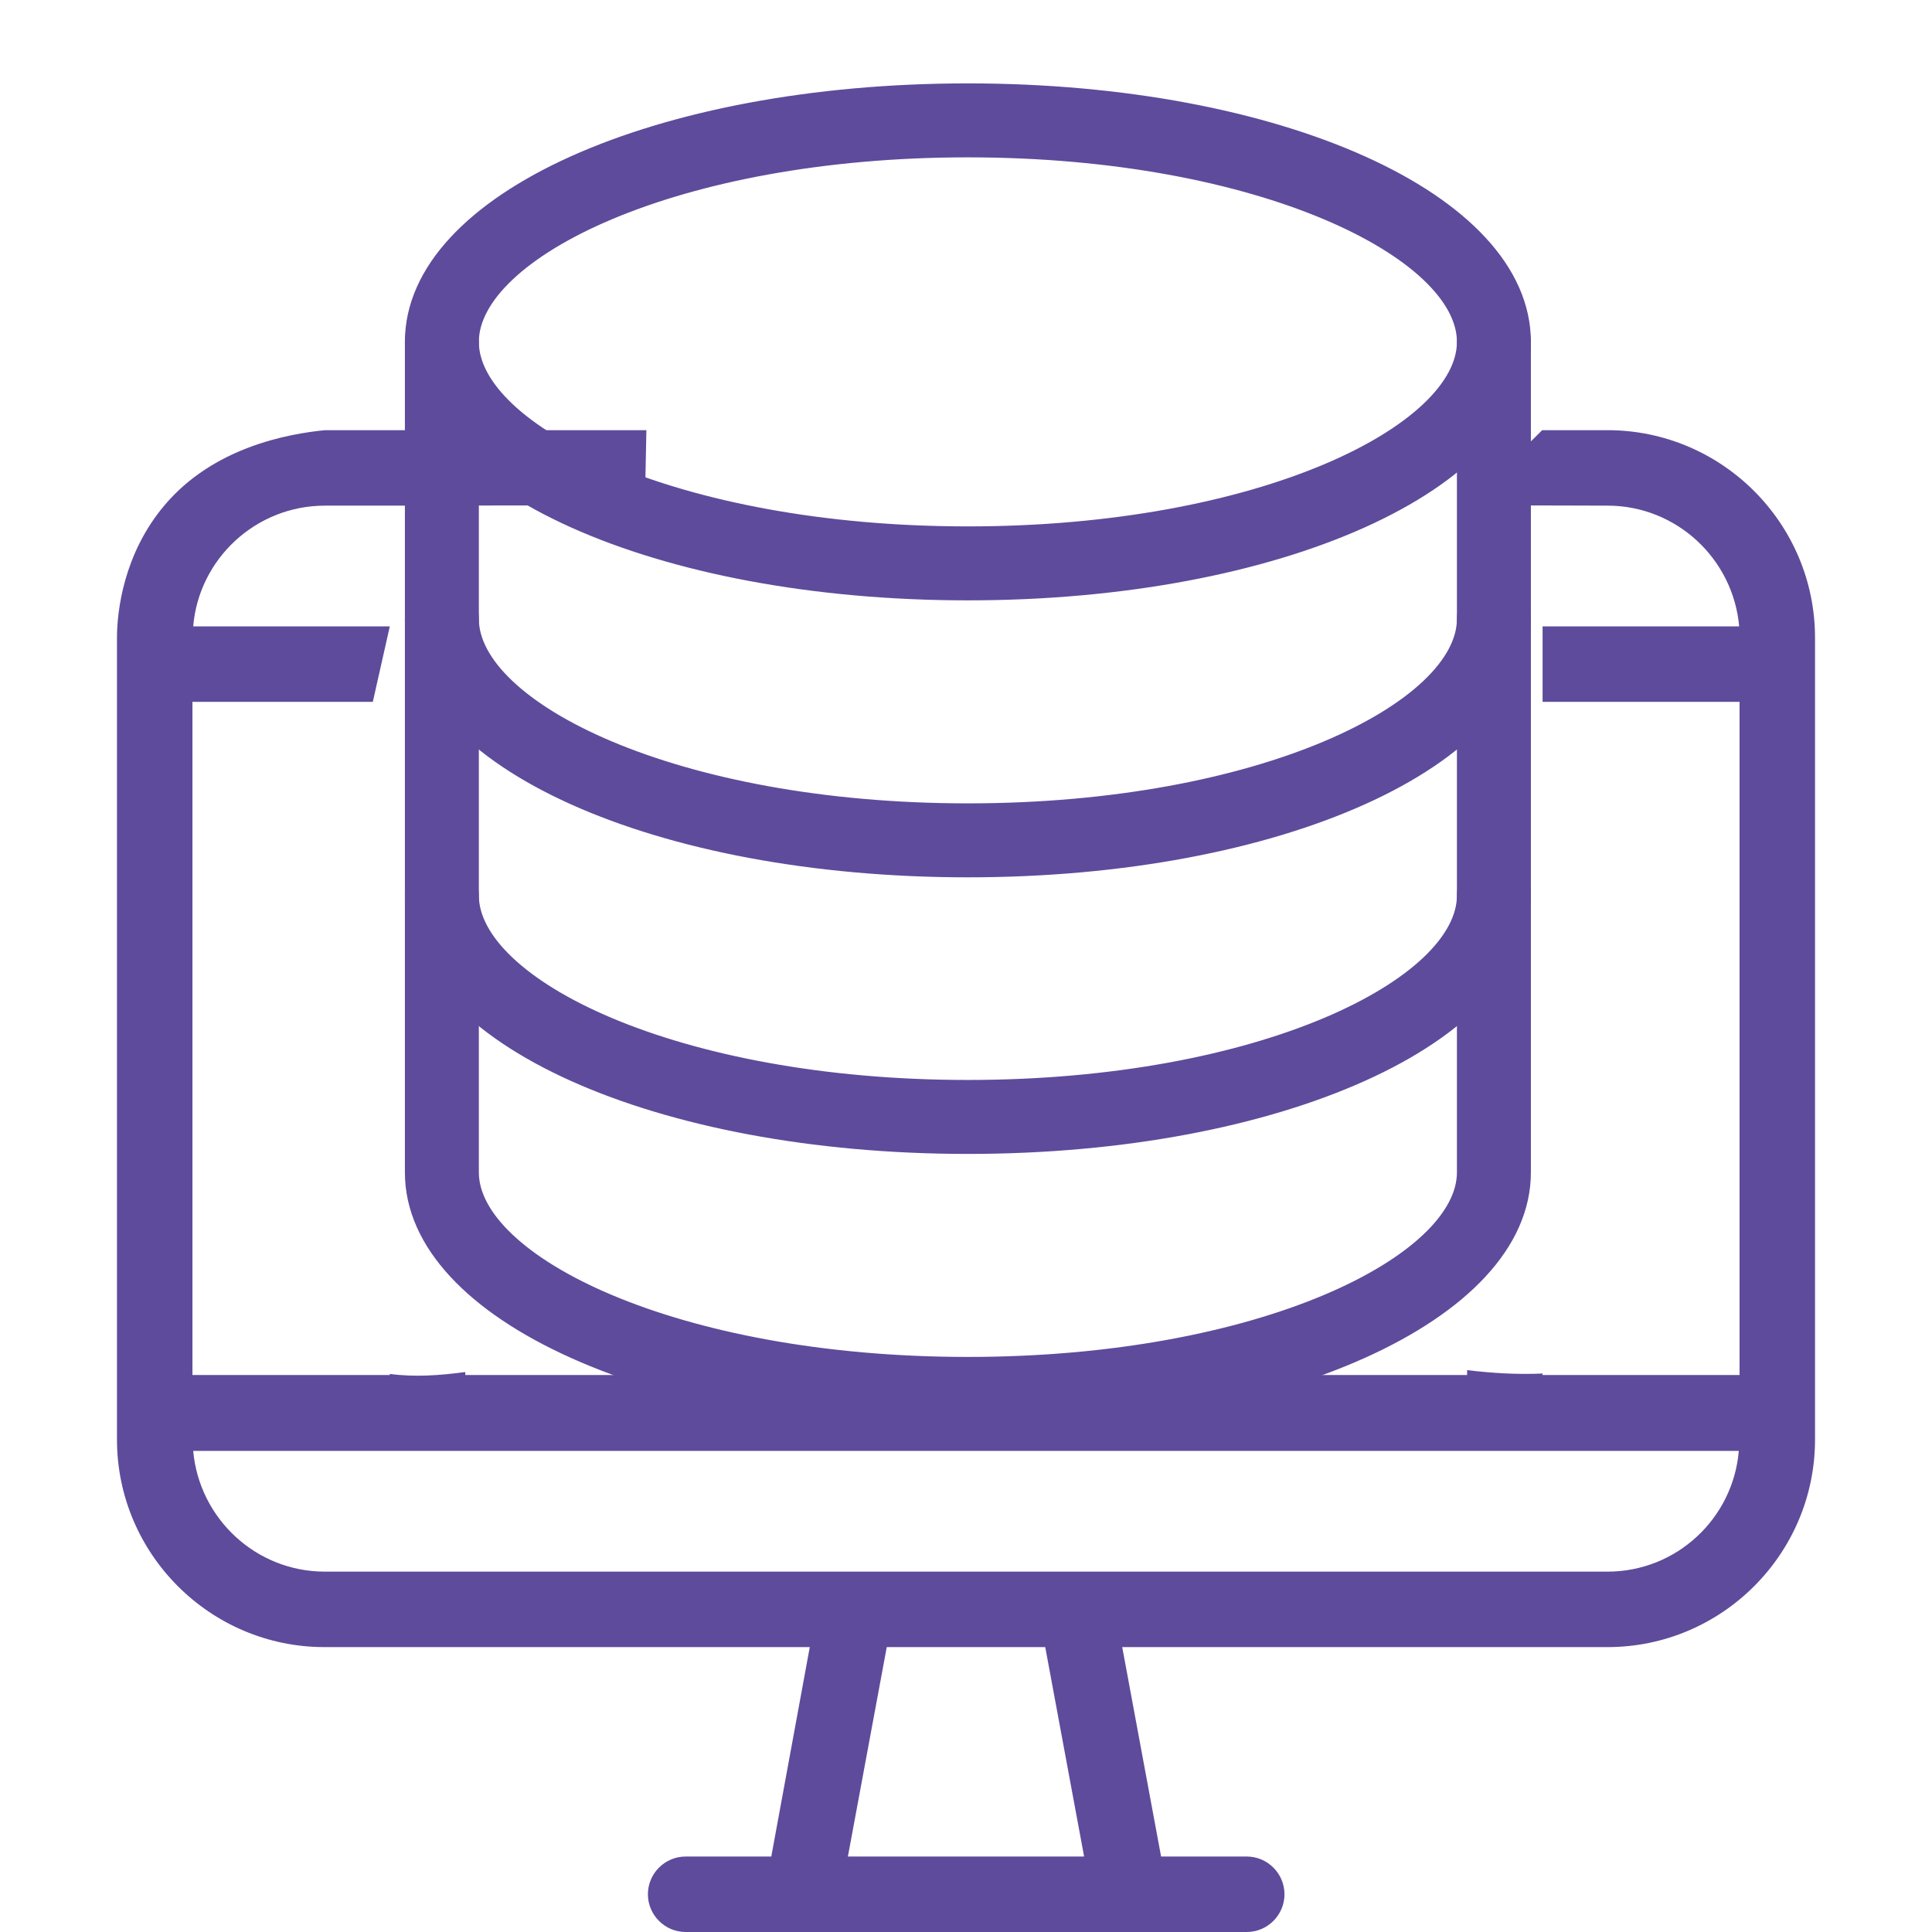
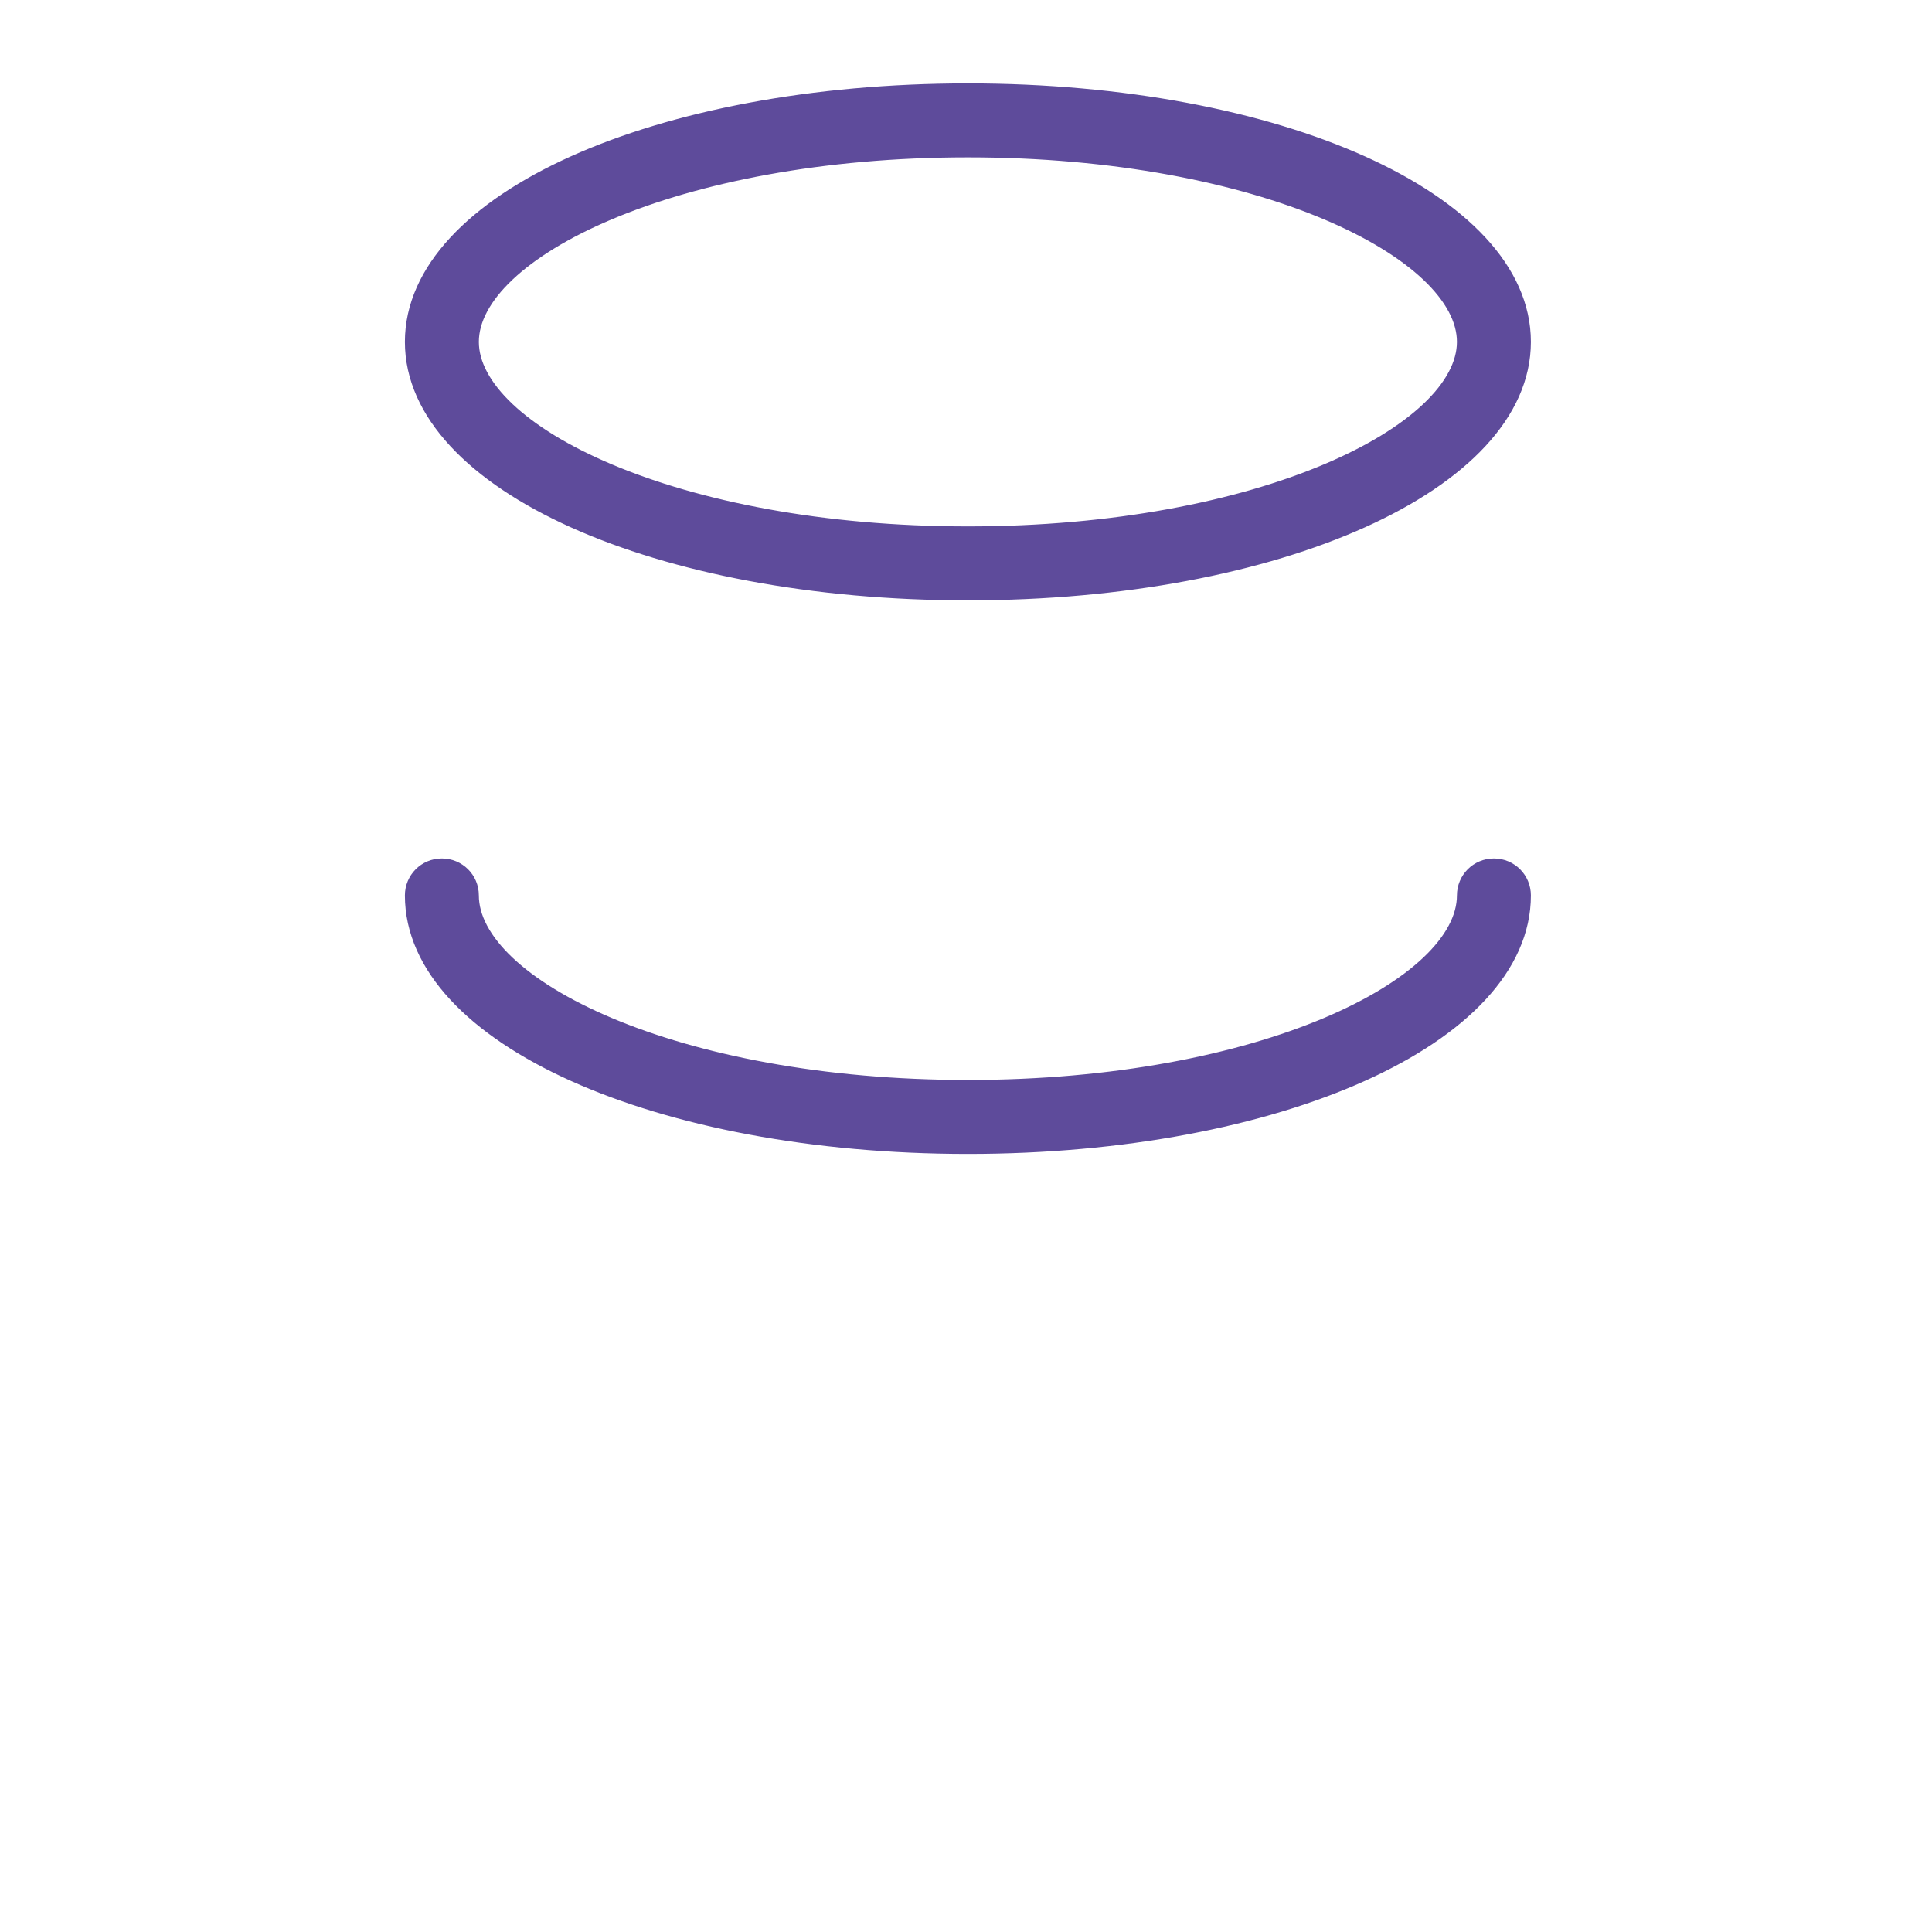
<svg xmlns="http://www.w3.org/2000/svg" version="1.1" id="Capa_1" x="0px" y="0px" viewBox="0 0 512 512" style="enable-background:new 0 0 512 512;" xml:space="preserve">
  <style type="text/css">
	.st0{fill:#5E4B9B;}
	.st1{fill:#5E4B9B;stroke:#5E4B9B;stroke-width:5;stroke-miterlimit:10;}
</style>
  <g>
-     <path class="st0" d="M426,114L426,114l-17.3,0c-6.7,6.6-13.4,13.3-20.1,19.9c12.5,0,24.9,0.1,37.4,0.1c18.3,0,33.3,14.1,34.9,32   h-52.1c0,6.7,0,13.3,0,20H461v178.4h-52.2V364c-6.7,0.3-13.4-0.1-20-0.9v1.3H123.3v-0.8c-6.6,0.9-13.5,1.4-20,0.5v0.3H51V186h47.8   c1.5-6.7,3-13.3,4.5-20H51.2c1.5-17.9,16.6-32,34.9-32h17.3c22.5,0,45-0.1,67.5-0.1c0.1-6.6,0.3-13.3,0.4-19.9c-22.7,0-45.3,0-68,0   c-5.8,0-11.5,0-17.2,0c-10,1-29.6,4.6-42.5,19.9C32.7,146.8,31,162.1,31,169c0,70.8,0,141.7,0,212.5c0,30.3,24.7,55,55,55h128.6   L204.4,492h-22.7c-5.5,0-10,4.5-10,10c0,5.5,4.5,10,10,10h148.7c5.5,0,10-4.5,10-10c0-5.5-4.5-10-10-10h-22.7l-10.3-55.5H426   c30.3,0,55-24.7,55-55V169C481,138.7,456.3,114,426,114z M224.7,492l10.3-55.5h42l10.3,55.5H224.7z M426,416.5L426,416.5l-339.9,0   c-18.3,0-33.3-14.1-34.9-32h409.6C459.3,402.4,444.3,416.5,426,416.5z" />
-   </g>
+     </g>
  <g>
    <g>
      <path class="st1" d="M256.5,24.6c-82.3,0-146.7,29-146.7,66s64.5,66,146.7,66s146.7-29,146.7-66S338.8,24.6,256.5,24.6z     M256.5,142c-77.8,0-132.1-27.1-132.1-51.4s54.2-51.4,132.1-51.4s132.1,27.1,132.1,51.4S334.3,142,256.5,142z" />
    </g>
  </g>
  <g>
    <g>
-       <path class="st1" d="M395.9,156.7c-4.1,0-7.3,3.3-7.3,7.3c0,24.3-54.2,51.4-132.1,51.4S124.4,188.3,124.4,164    c0-4.1-3.3-7.3-7.3-7.3c-4.1,0-7.3,3.3-7.3,7.3c0,37,64.5,66,146.7,66s146.7-29,146.7-66C403.2,159.9,400,156.7,395.9,156.7z" />
-     </g>
+       </g>
  </g>
  <g>
    <g>
      <path class="st1" d="M395.9,230c-4.1,0-7.3,3.3-7.3,7.3c0,24.3-54.2,51.4-132.1,51.4s-132.1-27.1-132.1-51.4    c0-4.1-3.3-7.3-7.3-7.3c-4.1,0-7.3,3.3-7.3,7.3c0,37,64.5,66,146.7,66s146.7-29,146.7-66C403.2,233.3,400,230,395.9,230z" />
    </g>
  </g>
  <g>
    <g>
-       <path class="st1" d="M395.9,83.3c-4.1,0-7.3,3.3-7.3,7.3v220.1c0,24.3-54.2,51.4-132.1,51.4S124.4,335,124.4,310.7V90.6    c0-4.1-3.3-7.3-7.3-7.3c-4.1,0-7.3,3.3-7.3,7.3v220.1c0,37,64.5,66,146.7,66s146.7-29,146.7-66V90.6    C403.2,86.6,400,83.3,395.9,83.3z" />
-     </g>
+       </g>
  </g>
-   <path class="st1" d="M100.1,180.3" />
</svg>